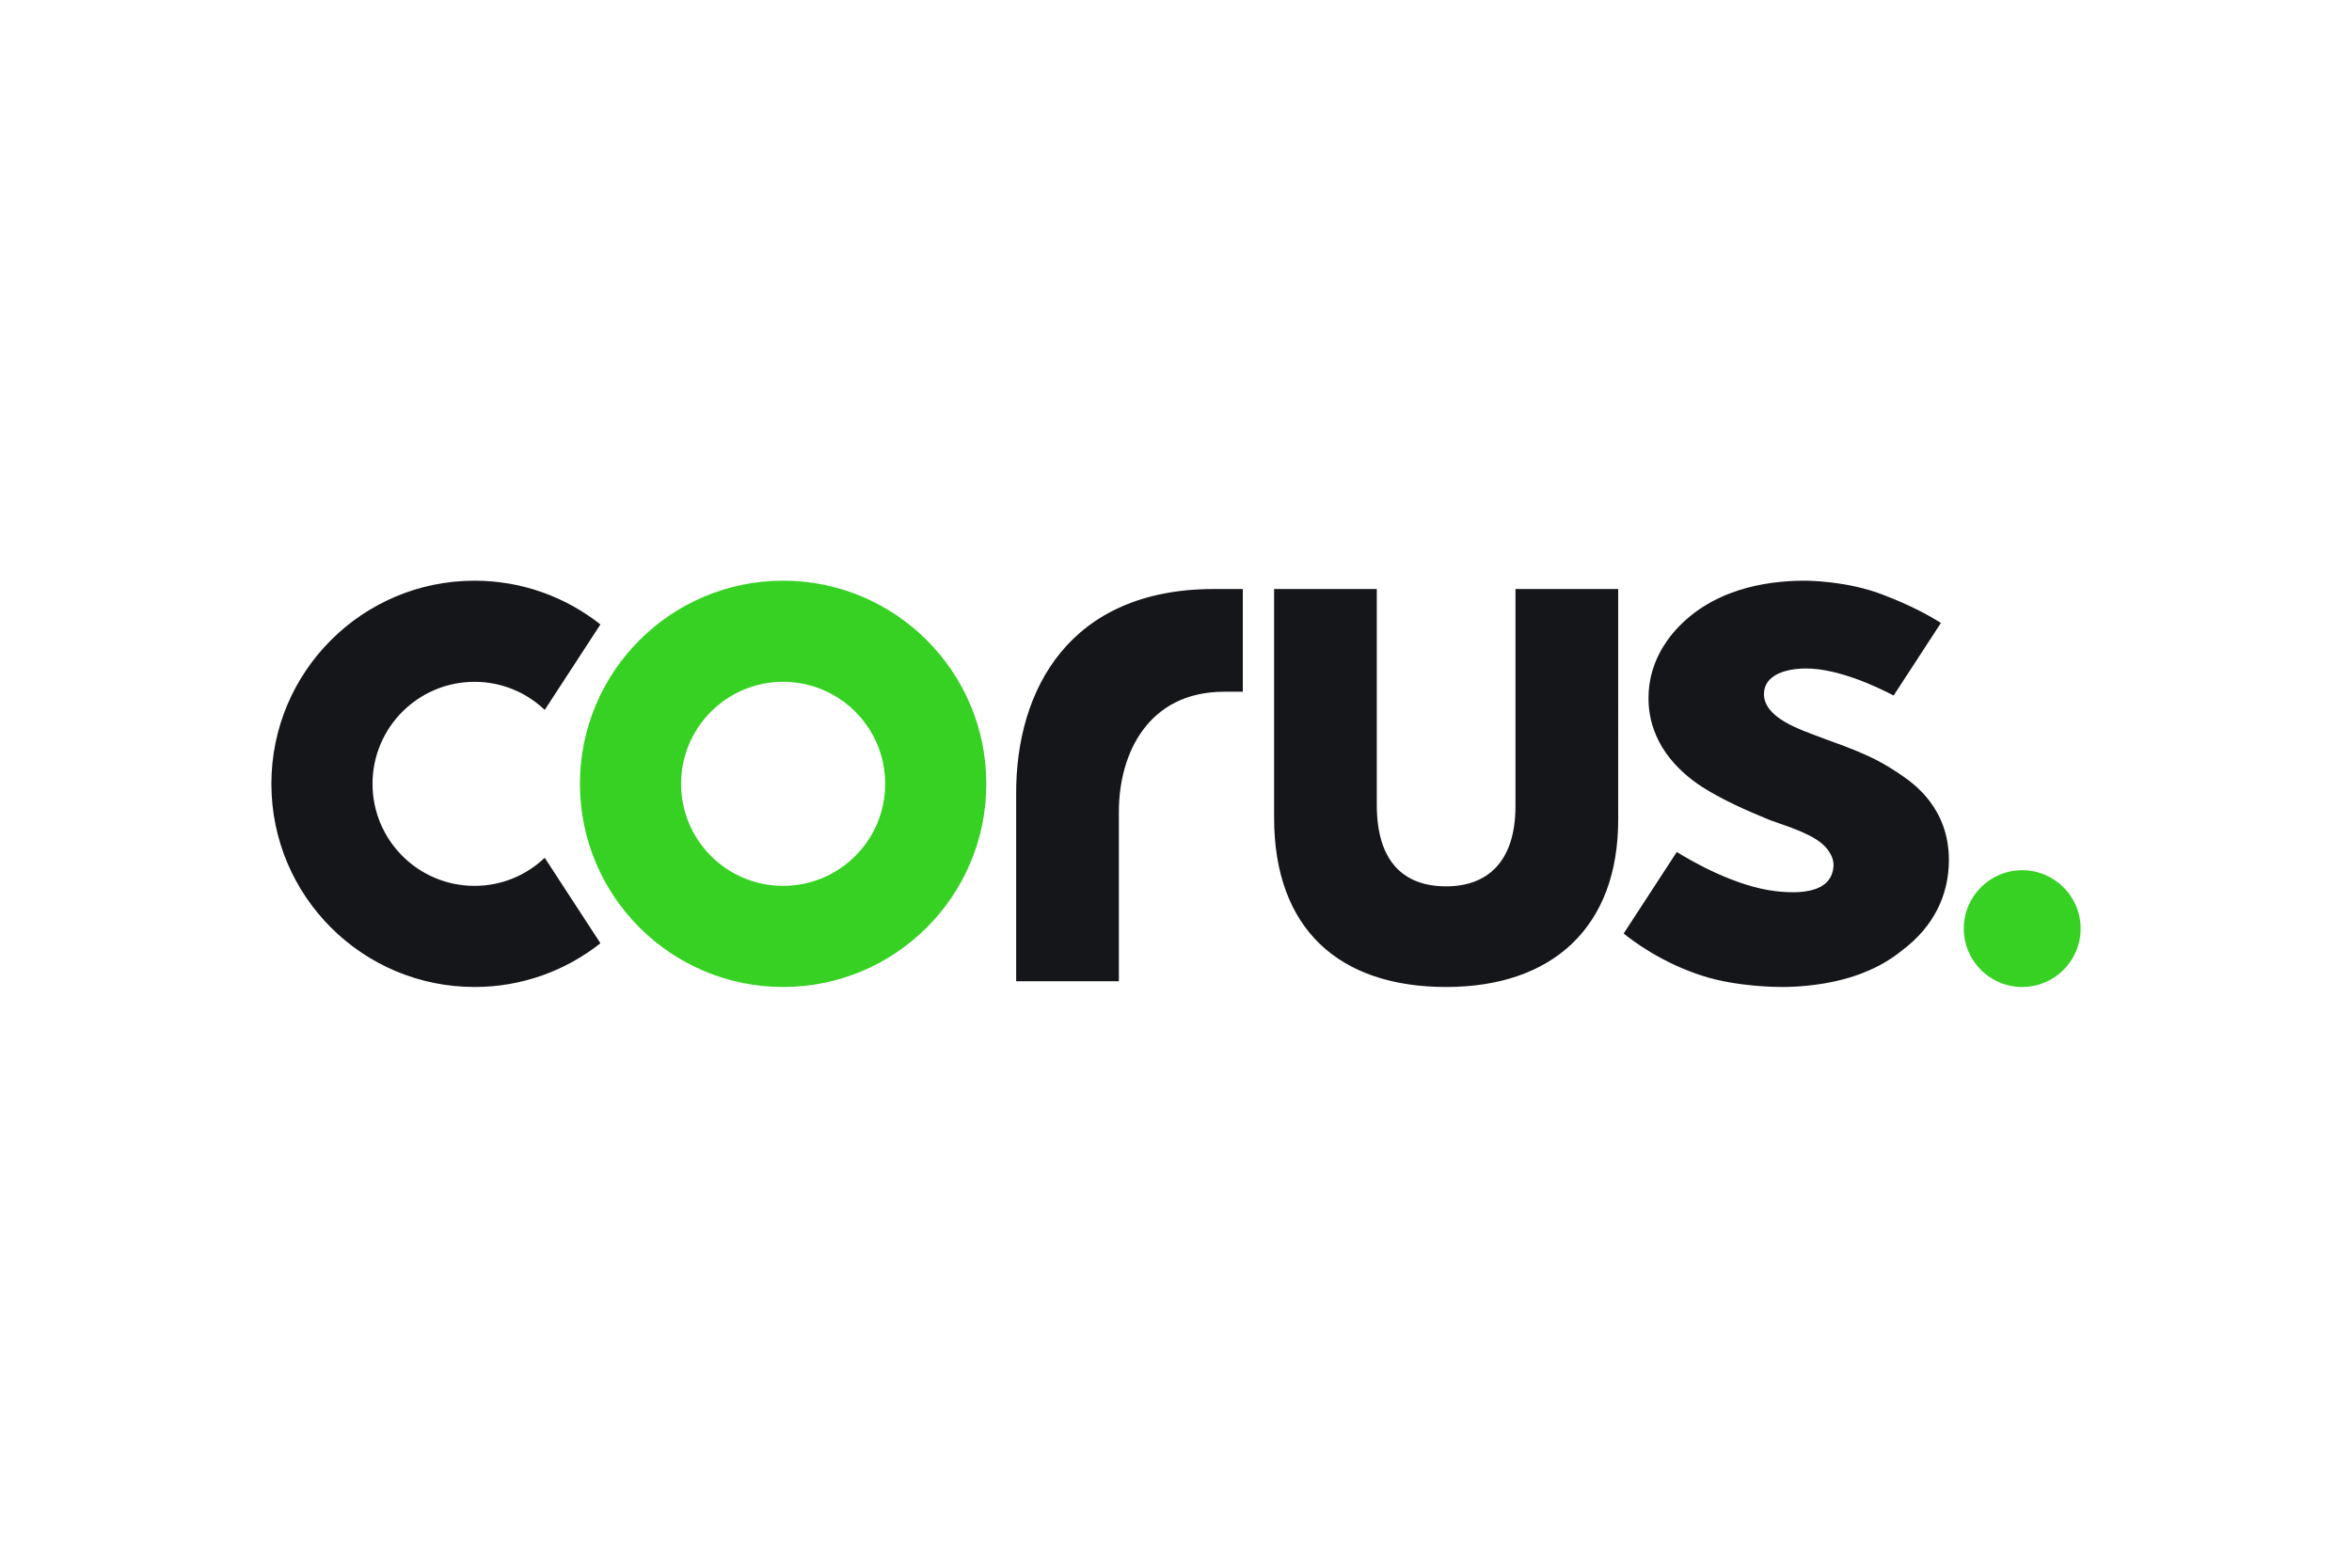
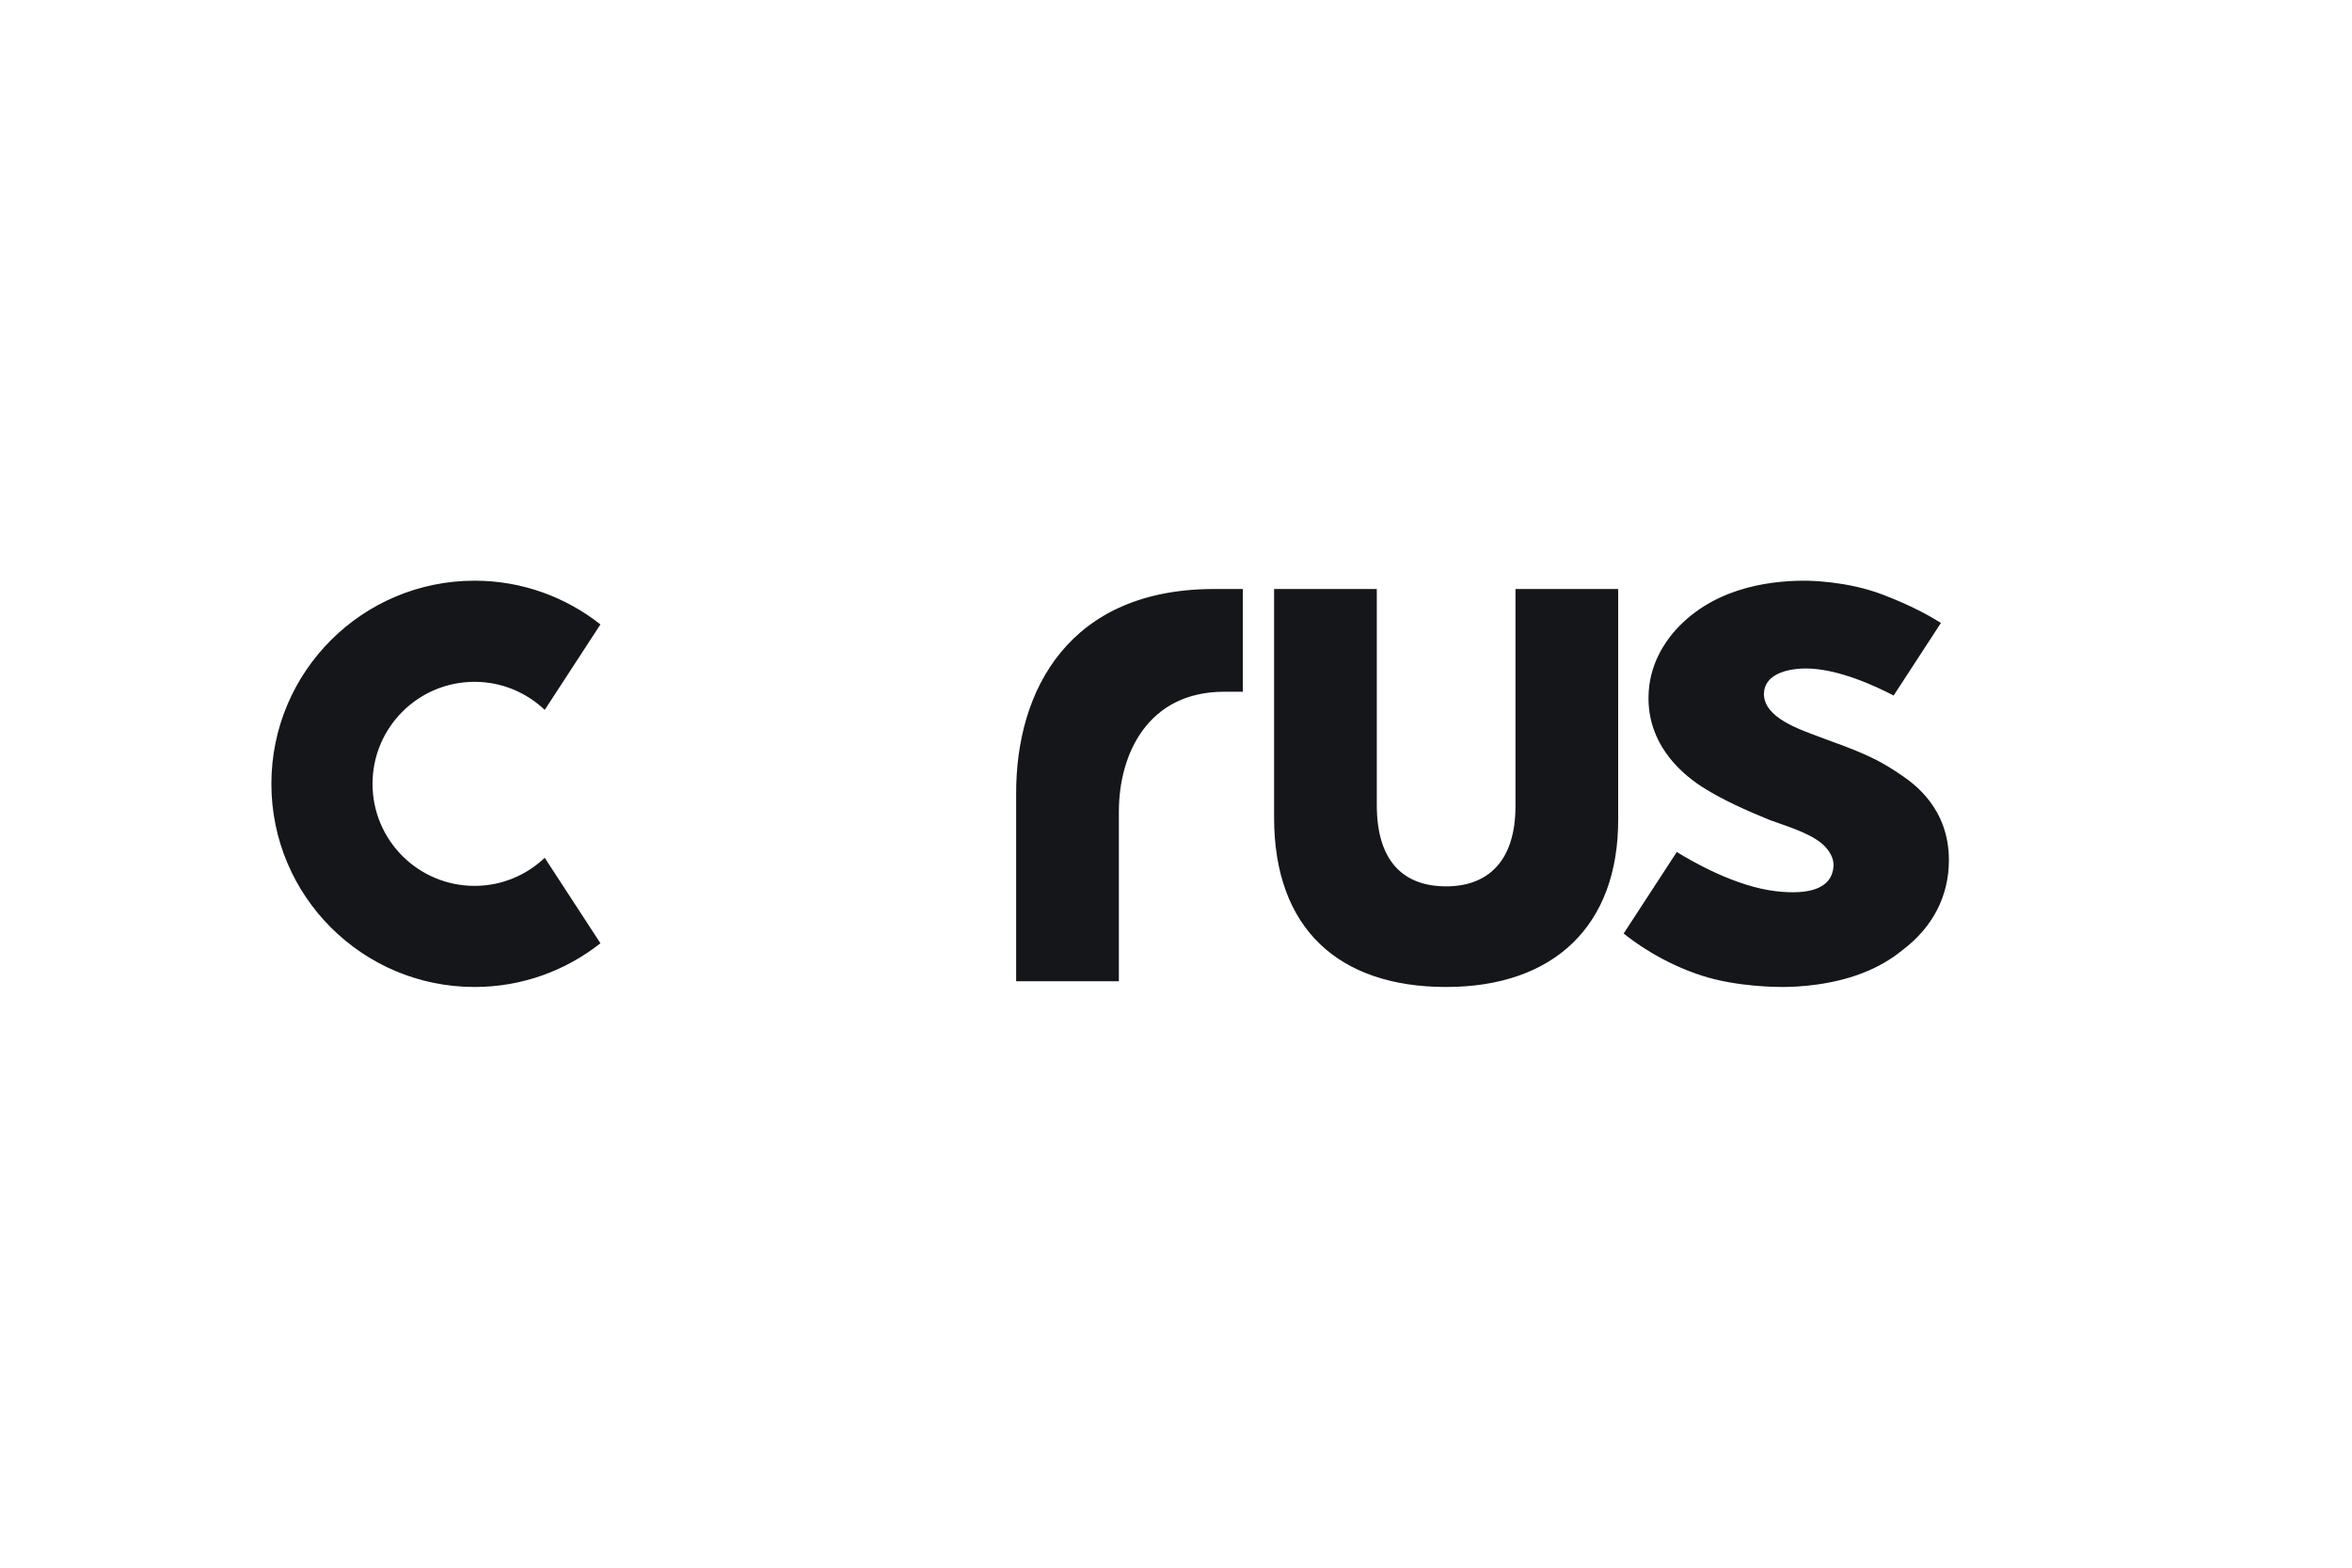
<svg xmlns="http://www.w3.org/2000/svg" height="800" width="1200" viewBox="-60 -22.462 520 134.773">
  <path d="M208.399 1.841c-31.842 0-43.848 22.161-43.738 45.371v41.359h22.707V51.122c0-13.026 6.56-26.566 23.296-26.566h4.11V1.841zM60.434 61.278c-4.044 3.84-9.497 6.207-15.511 6.207-12.461 0-22.562-10.101-22.562-22.562 0-12.461 10.101-22.558 22.562-22.558 6.014 0 11.467 2.367 15.511 6.207l12.315-18.899C65.094 3.624 55.433 0 44.923 0 20.112 0 0 20.116 0 44.923c0 24.811 20.112 44.923 44.923 44.923 10.509 0 20.171-3.62 27.826-9.669zM360.59 43.143c-4.122-2.78-6.827-4.479-16.657-7.973-.424-.161-.883-.334-1.366-.514-4.903-1.837-12.469-4.342-12.586-9.536 0-4.267 4.809-5.704 9.304-5.704 7.106 0 15.589 3.993 19.374 5.979l10.454-16.045c-2.312-1.484-6.525-3.855-12.963-6.305C348.306.061 339.897.002 338.966.002c-8.79 0-20.964 2.002-29.083 11.569-1.343 1.653-5.422 6.682-5.422 14.376 0 9.811 6.383 16.064 11.758 19.594 4.695 2.987 9.932 5.28 14.938 7.333l.722.263c3.832 1.39 9.622 3.113 11.99 6.081 1.017 1.252 1.617 2.552 1.488 4.071-.408 4.813-5.363 6.226-12.724 5.378-8.872-1.025-18.432-6.513-21.914-8.676L298.974 78.02c1.928 1.574 8.433 6.513 17.56 9.402 7.632 2.418 16.547 2.426 17.537 2.426 3.258 0 11.648-.357 19.107-3.655 3.361-1.437 5.936-3.27 7.467-4.527 6.694-5.06 10.235-11.938 10.235-19.896 0-11.432-7.73-16.838-10.29-18.628M275.054 1.841v47.997c0 12.217-6.112 17.753-15.33 17.753-9.222 0-15.33-5.304-15.33-17.98V1.841h-22.707v50.541c0 24.67 14.408 37.464 38.037 37.464 23.63 0 38.151-13.371 38.038-37.233V1.841z" fill="#141619" />
-   <path d="M400 76.935c0 7.133-5.783 12.912-12.912 12.912-7.133 0-12.916-5.779-12.916-12.912 0-7.133 5.783-12.912 12.916-12.912 7.129 0 12.912 5.779 12.912 12.912M113.142 67.486c-12.461 0-22.562-10.101-22.562-22.562 0-12.461 10.101-22.562 22.562-22.562 12.461 0 22.562 10.101 22.562 22.562 0 12.461-10.101 22.562-22.562 22.562m0-67.485c-24.811 0-44.923 20.112-44.923 44.923s20.112 44.923 44.923 44.923 44.923-20.112 44.923-44.923c0-24.811-20.112-44.923-44.923-44.923" fill="#36d123" />
</svg>